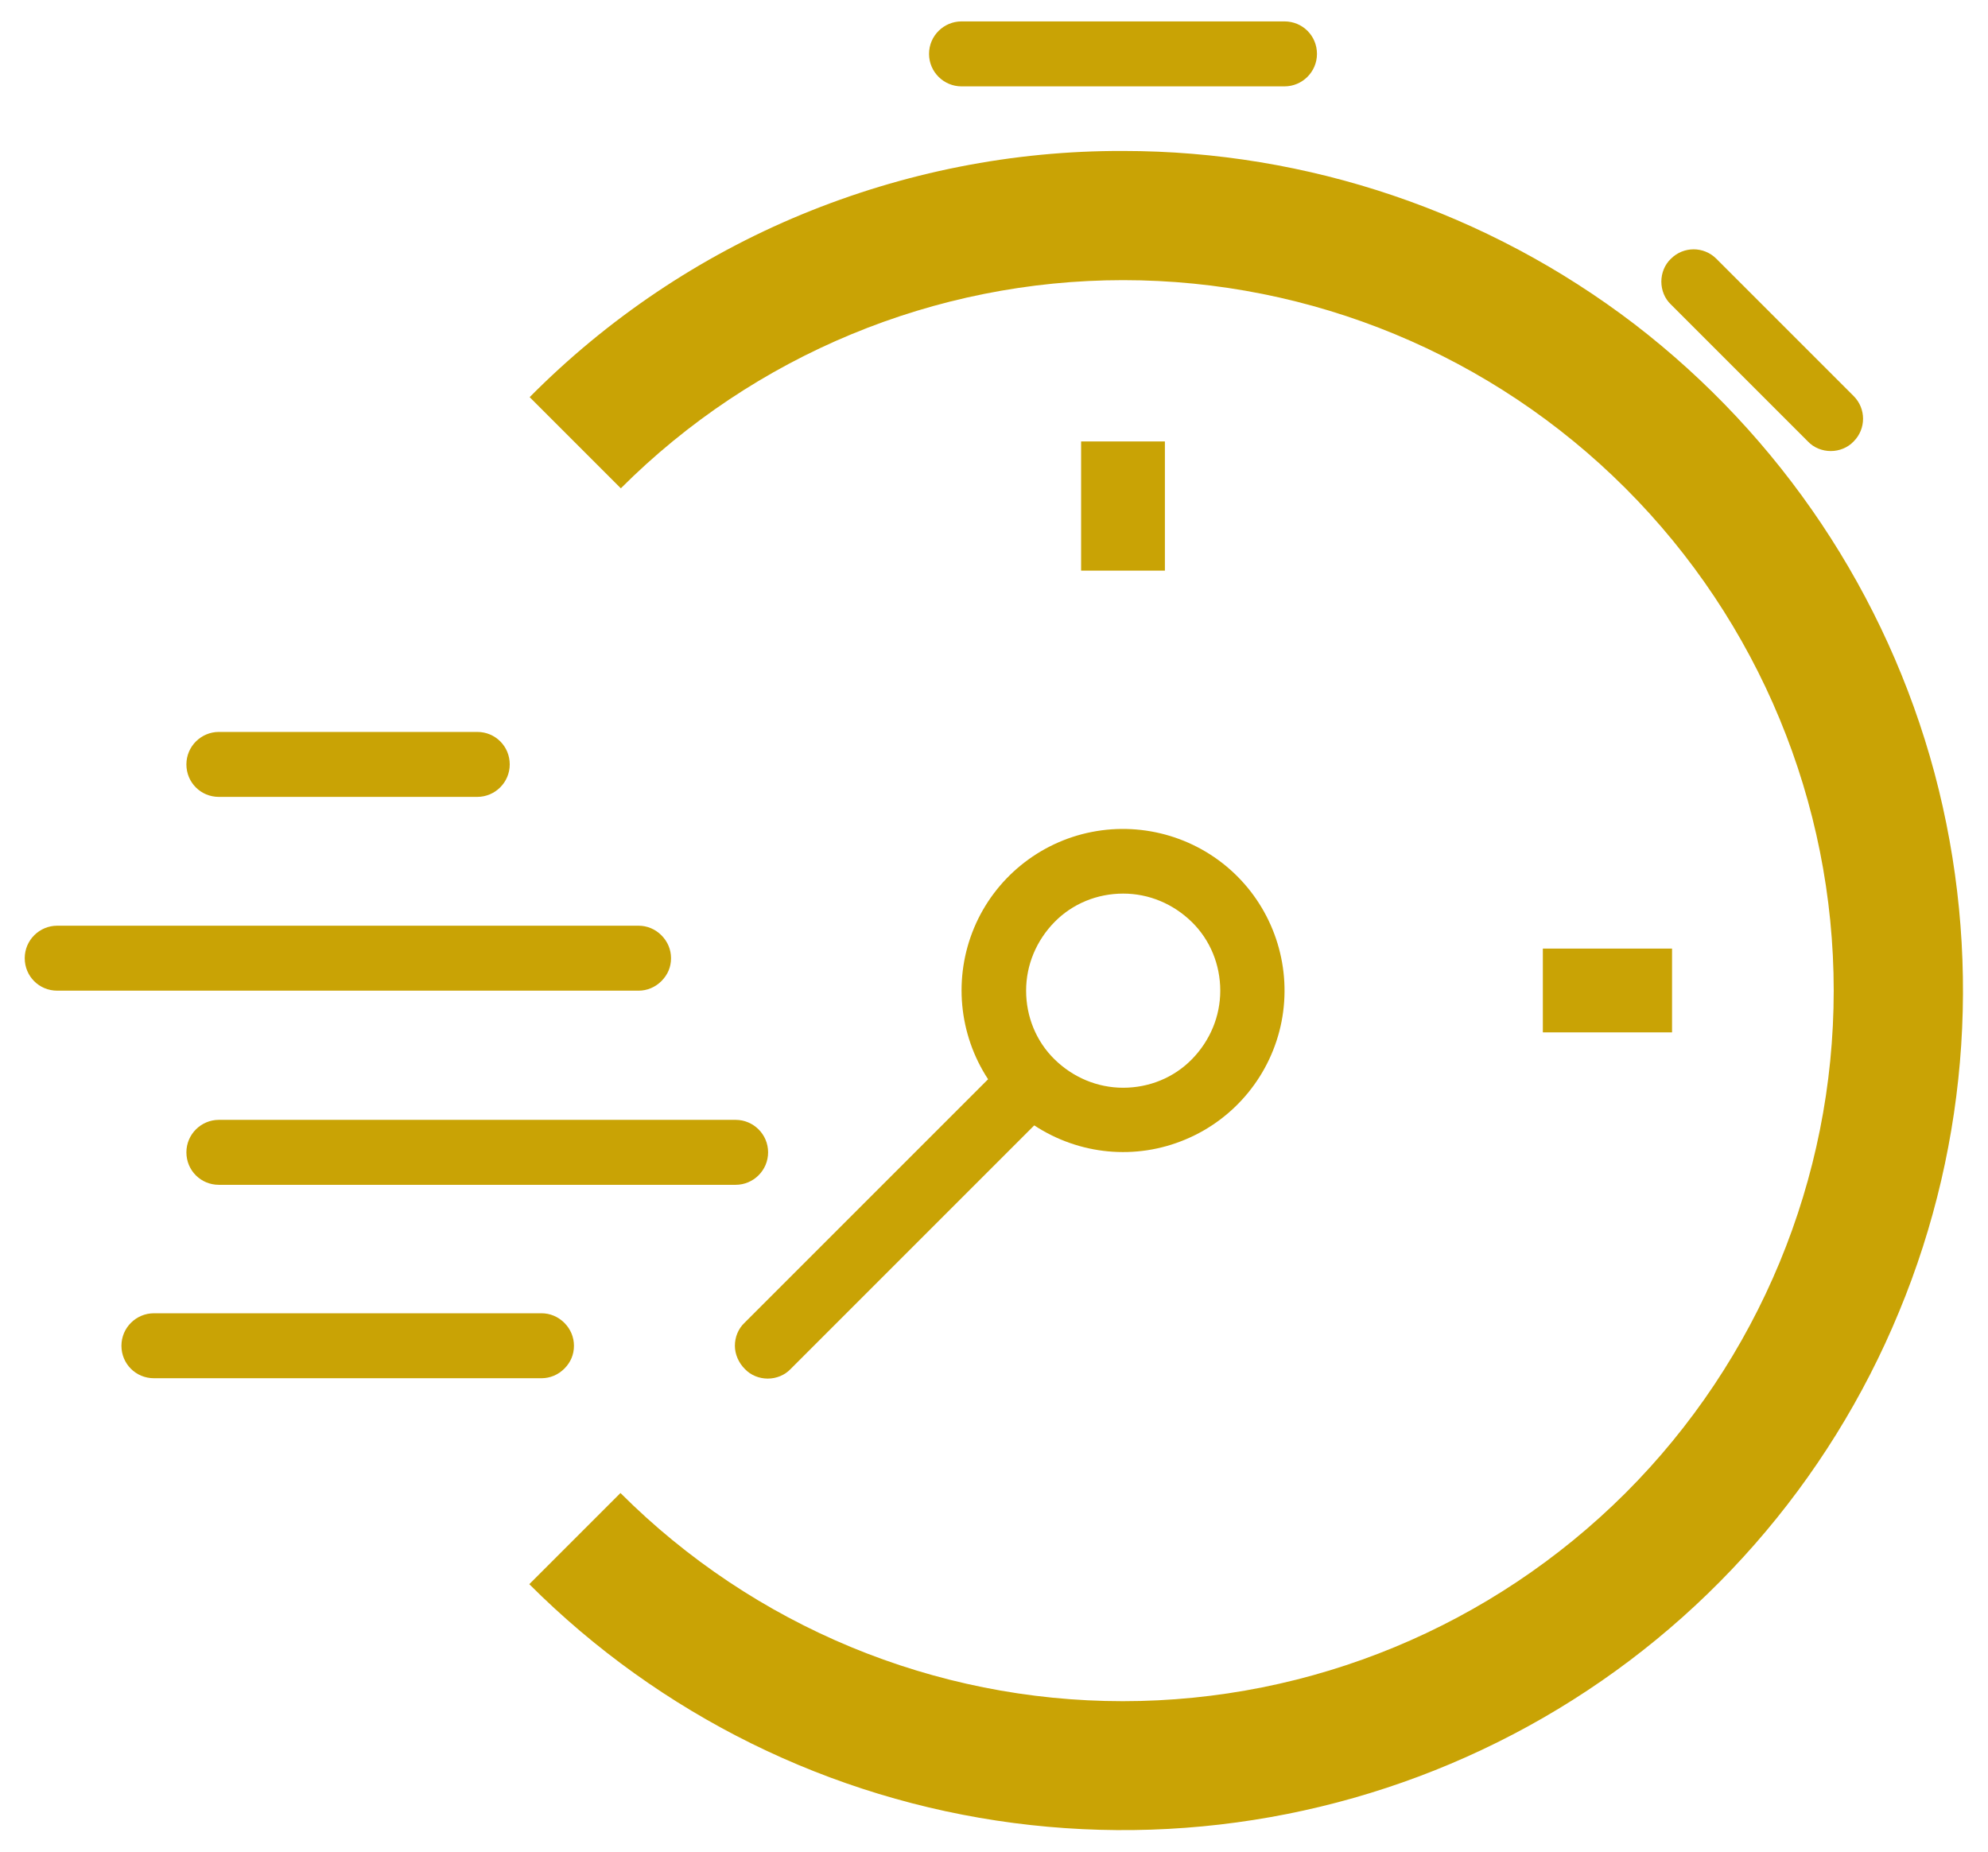
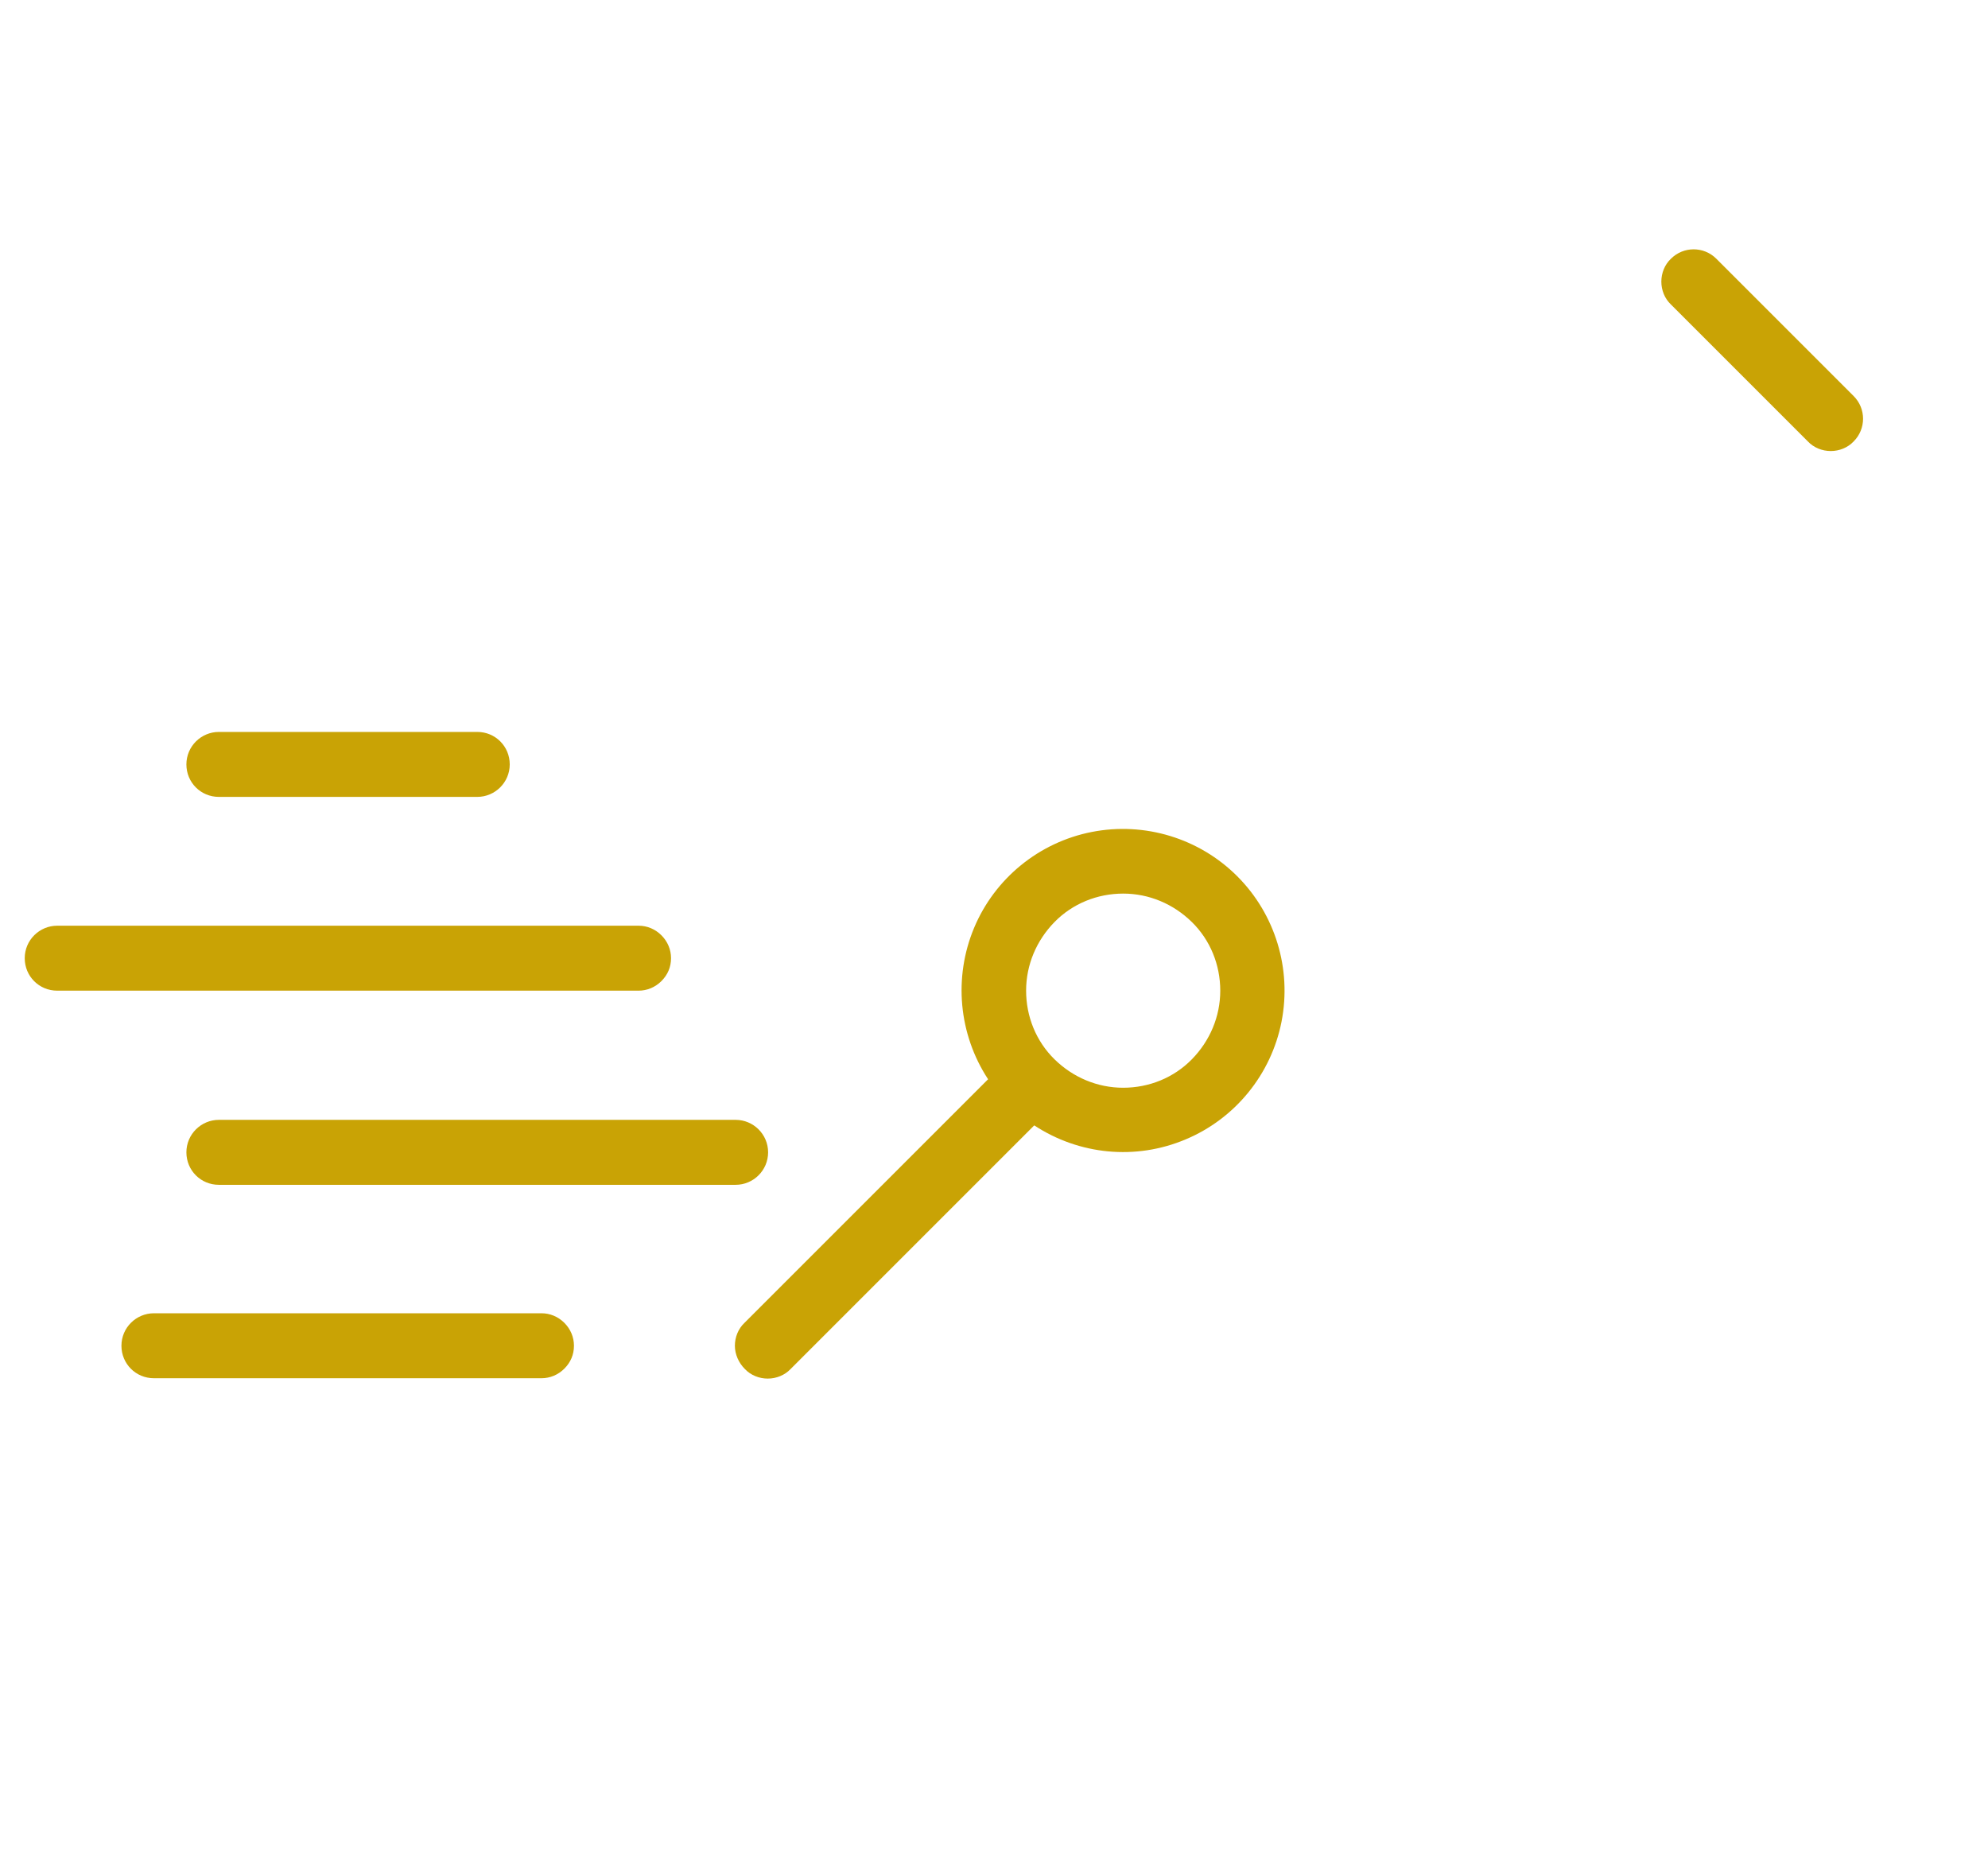
<svg xmlns="http://www.w3.org/2000/svg" id="Group" x="0px" y="0px" viewBox="0 0 538.6 501.7" style="enable-background:new 0 0 538.6 501.7;" xml:space="preserve">
  <style type="text/css"> .st0{fill:#C9A305;} </style>
  <g id="Group_1_">
    <path class="st0" d="M489.8,119.6c1.6,1.7,3.9,2.6,6.2,2.6s4.6-0.9,6.2-2.6c3.4-3.4,3.4-8.9,0-12.3L465,70.1 c-3.4-3.4-8.9-3.4-12.3,0c-1.7,1.6-2.6,3.9-2.6,6.2s0.9,4.6,2.6,6.2L489.8,119.6z" />
    <path class="st0" d="M201.8,370.9c1.6,1.7,3.9,2.6,6.2,2.6s4.6-0.9,6.2-2.6l66-66l0,0c12.2,8,27.5,9.5,41,3.8 c13.4-5.6,23.2-17.6,26-31.9s-1.7-29.1-12-39.4s-25.1-14.8-39.4-12s-26.3,12.6-31.9,26s-4.2,28.8,3.8,41l-66,66l0,0 c-1.7,1.6-2.6,3.9-2.6,6.2S200.1,369.2,201.8,370.9L201.8,370.9z M304.3,242.1c7,0,13.6,2.8,18.6,7.7s7.7,11.6,7.7,18.6 s-2.8,13.6-7.7,18.6s-11.6,7.7-18.6,7.7s-13.6-2.8-18.6-7.7s-7.7-11.6-7.7-18.6s2.8-13.6,7.7-18.6S297.3,242.1,304.3,242.1z" />
    <path class="st0" d="M199.3,303.4h-140c-4.8,0-8.8,3.9-8.8,8.8s3.9,8.8,8.8,8.8h140c4.8,0,8.8-3.9,8.8-8.8S204.1,303.4,199.3,303.4 z" />
    <path class="st0" d="M181.8,259.6c0-2.3-0.9-4.5-2.6-6.2s-3.9-2.6-6.2-2.6H15.5c-4.8,0-8.8,3.9-8.8,8.8c0,4.9,3.9,8.8,8.8,8.8H173 c2.3,0,4.5-0.9,6.2-2.6S181.8,262,181.8,259.6z" />
    <path class="st0" d="M59.3,215.9h70c4.8,0,8.8-3.9,8.8-8.8s-3.9-8.8-8.8-8.8h-70c-4.8,0-8.8,3.9-8.8,8.8S54.4,215.9,59.3,215.9z" />
    <path class="st0" d="M155.5,364.6c0-2.3-0.9-4.5-2.6-6.2s-3.9-2.6-6.2-2.6h-105c-4.8,0-8.8,3.9-8.8,8.8s3.9,8.8,8.8,8.8h105 c2.3,0,4.5-0.9,6.2-2.6S155.5,367,155.5,364.6z" />
-     <path class="st0" d="M260.5,23.4H348c4.8,0,8.8-3.9,8.8-8.8s-3.9-8.8-8.8-8.8h-87.5c-4.8,0-8.8,3.9-8.8,8.8S255.7,23.4,260.5,23.4z " />
-     <path class="st0" d="M304.3,40.9c-29.9-0.1-59.5,5.8-87.1,17.2s-52.7,28.3-73.7,49.5l24.7,24.7c36.1-36.1,85.1-56.4,136.1-56.4 c51.1,0,100,20.3,136.1,56.4s56.4,85.1,56.4,136.1s-20.3,100-56.4,136.1c-36.2,36.1-85.1,56.4-136.2,56.4 c-51,0-100-20.3-136.1-56.4l-24.7,24.7c35.4,35.4,81.5,58.2,131.2,64.7s100.1-3.5,143.5-28.5s77.3-63.7,96.4-110 c19.2-46.3,22.5-97.6,9.6-146c-13-48.4-41.6-91.1-81.3-121.6C403,57.4,354.3,40.9,304.3,40.9L304.3,40.9z" />
-     <path class="st0" d="M292.9,119.6h22.7v35h-22.7V119.6z" />
-     <path class="st0" d="M418,257h35v22.7h-35V257z" />
  </g>
</svg>